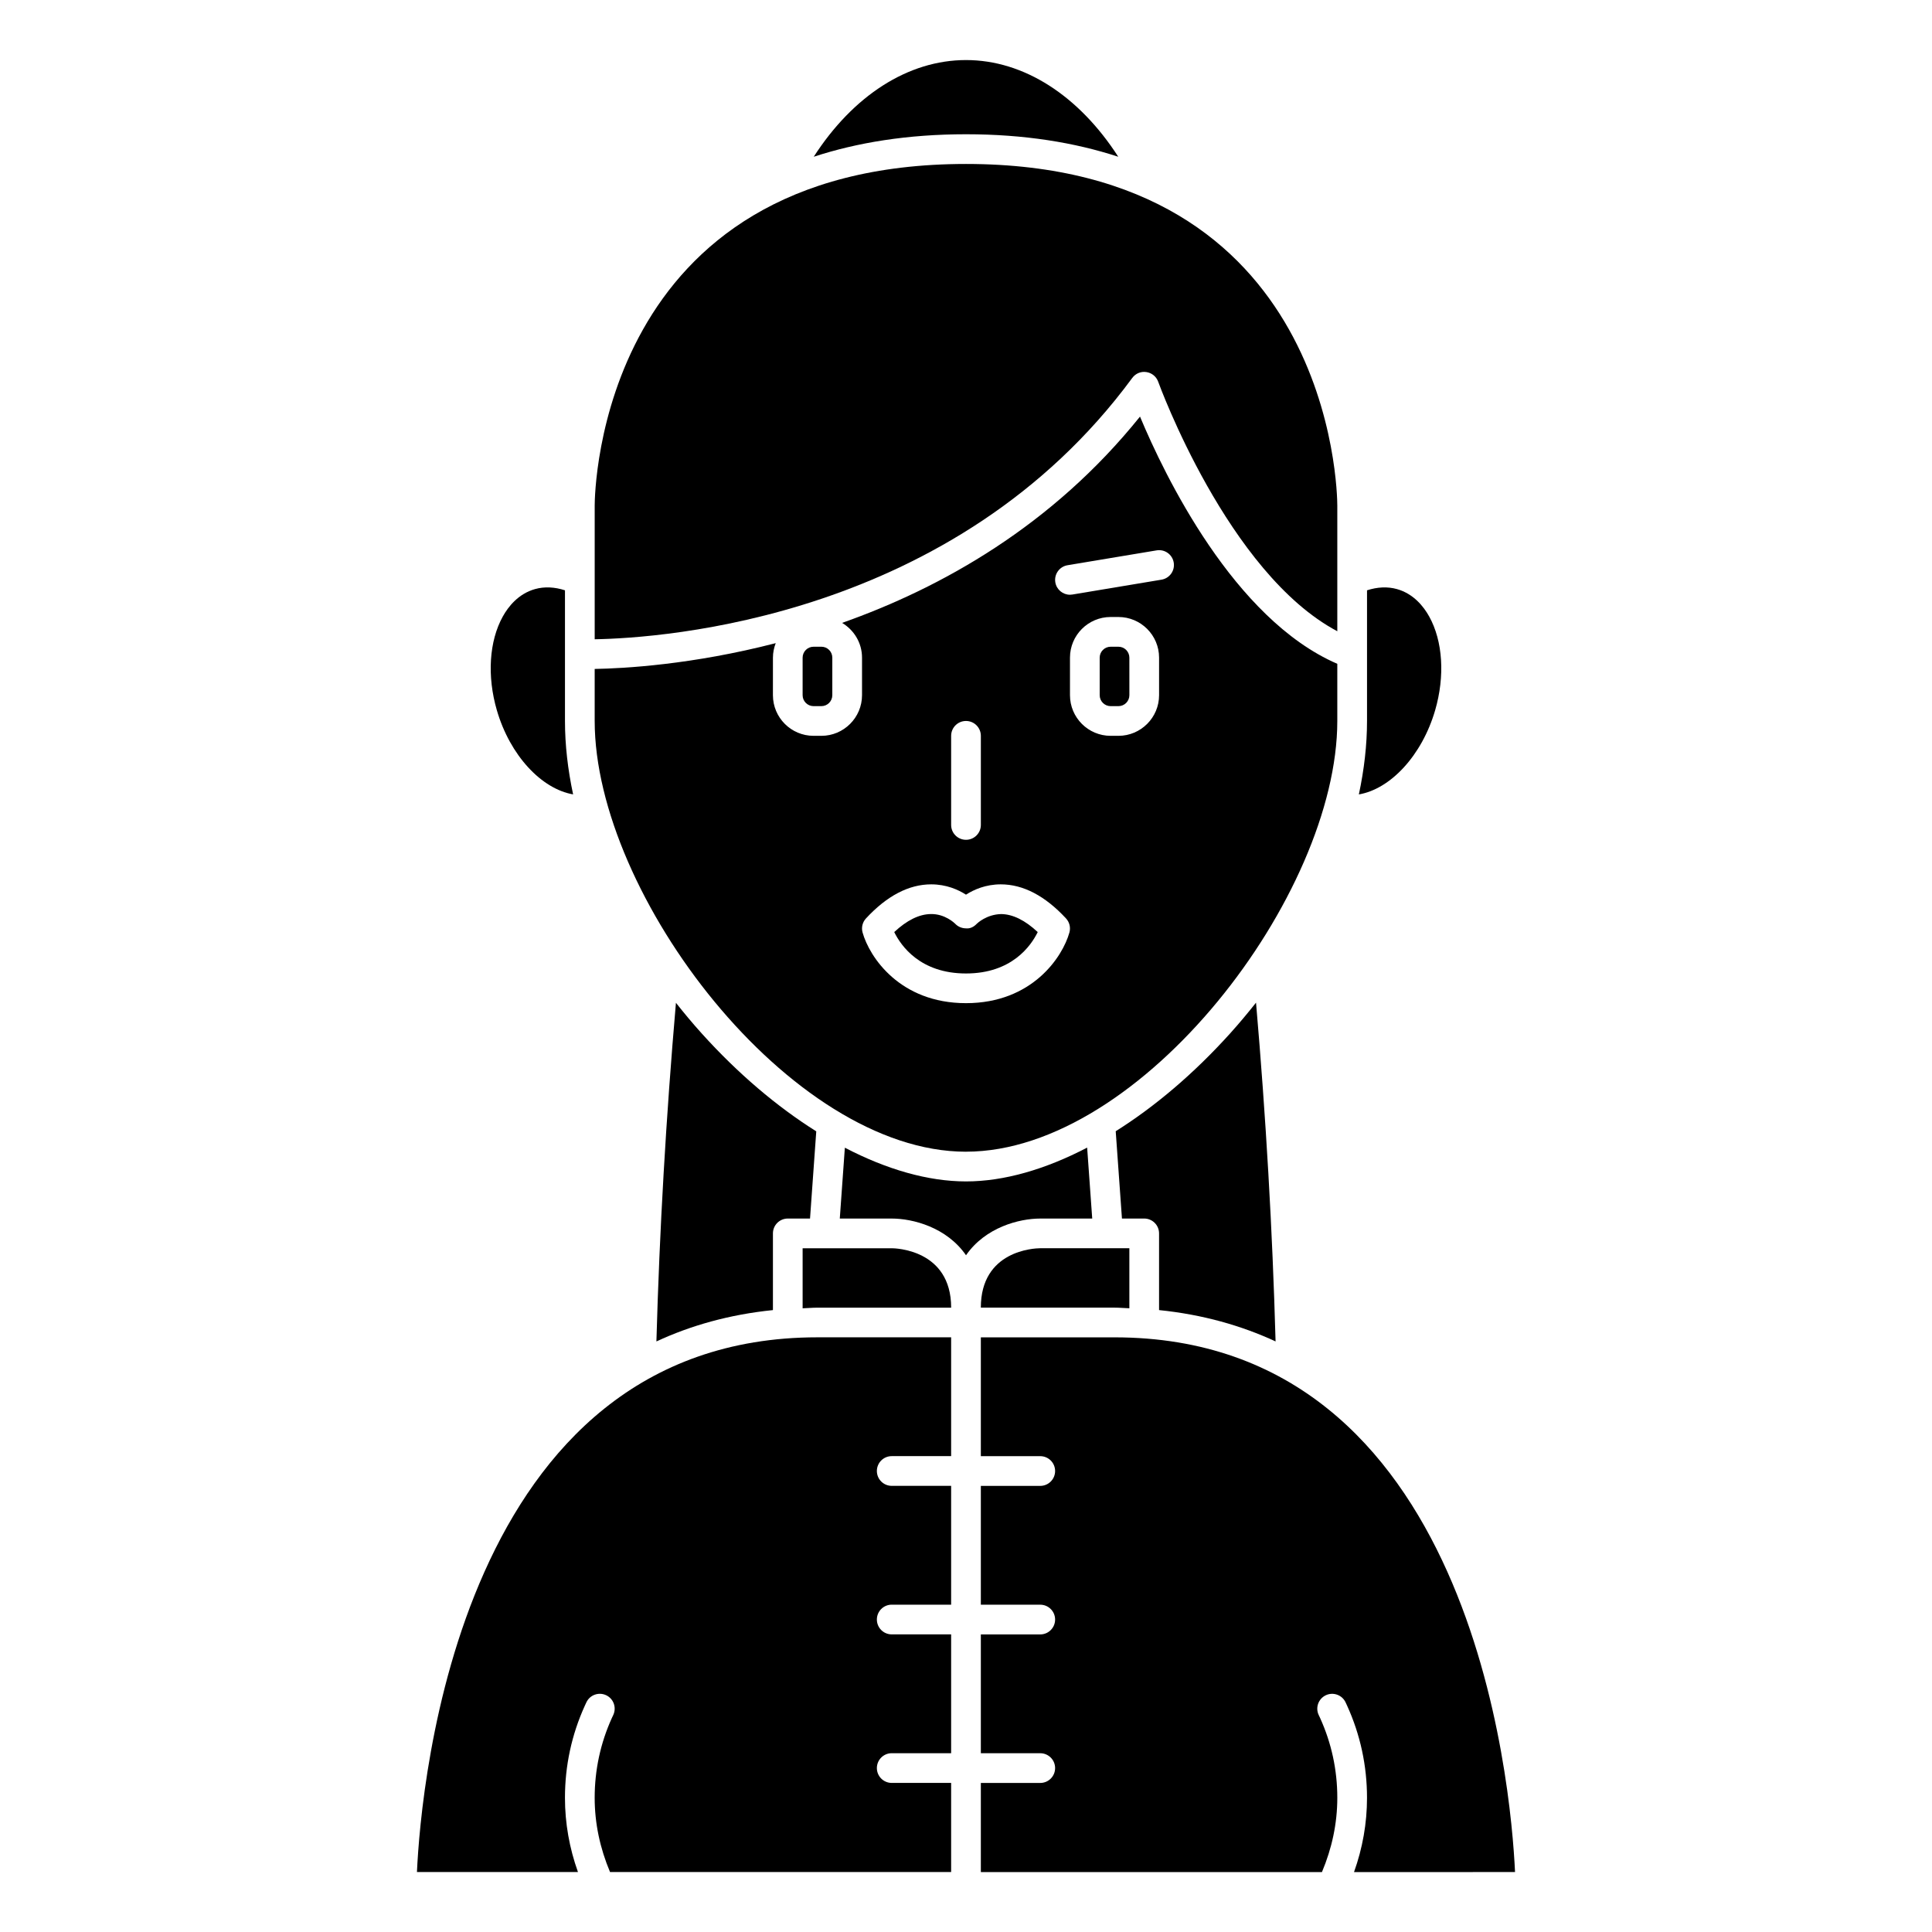
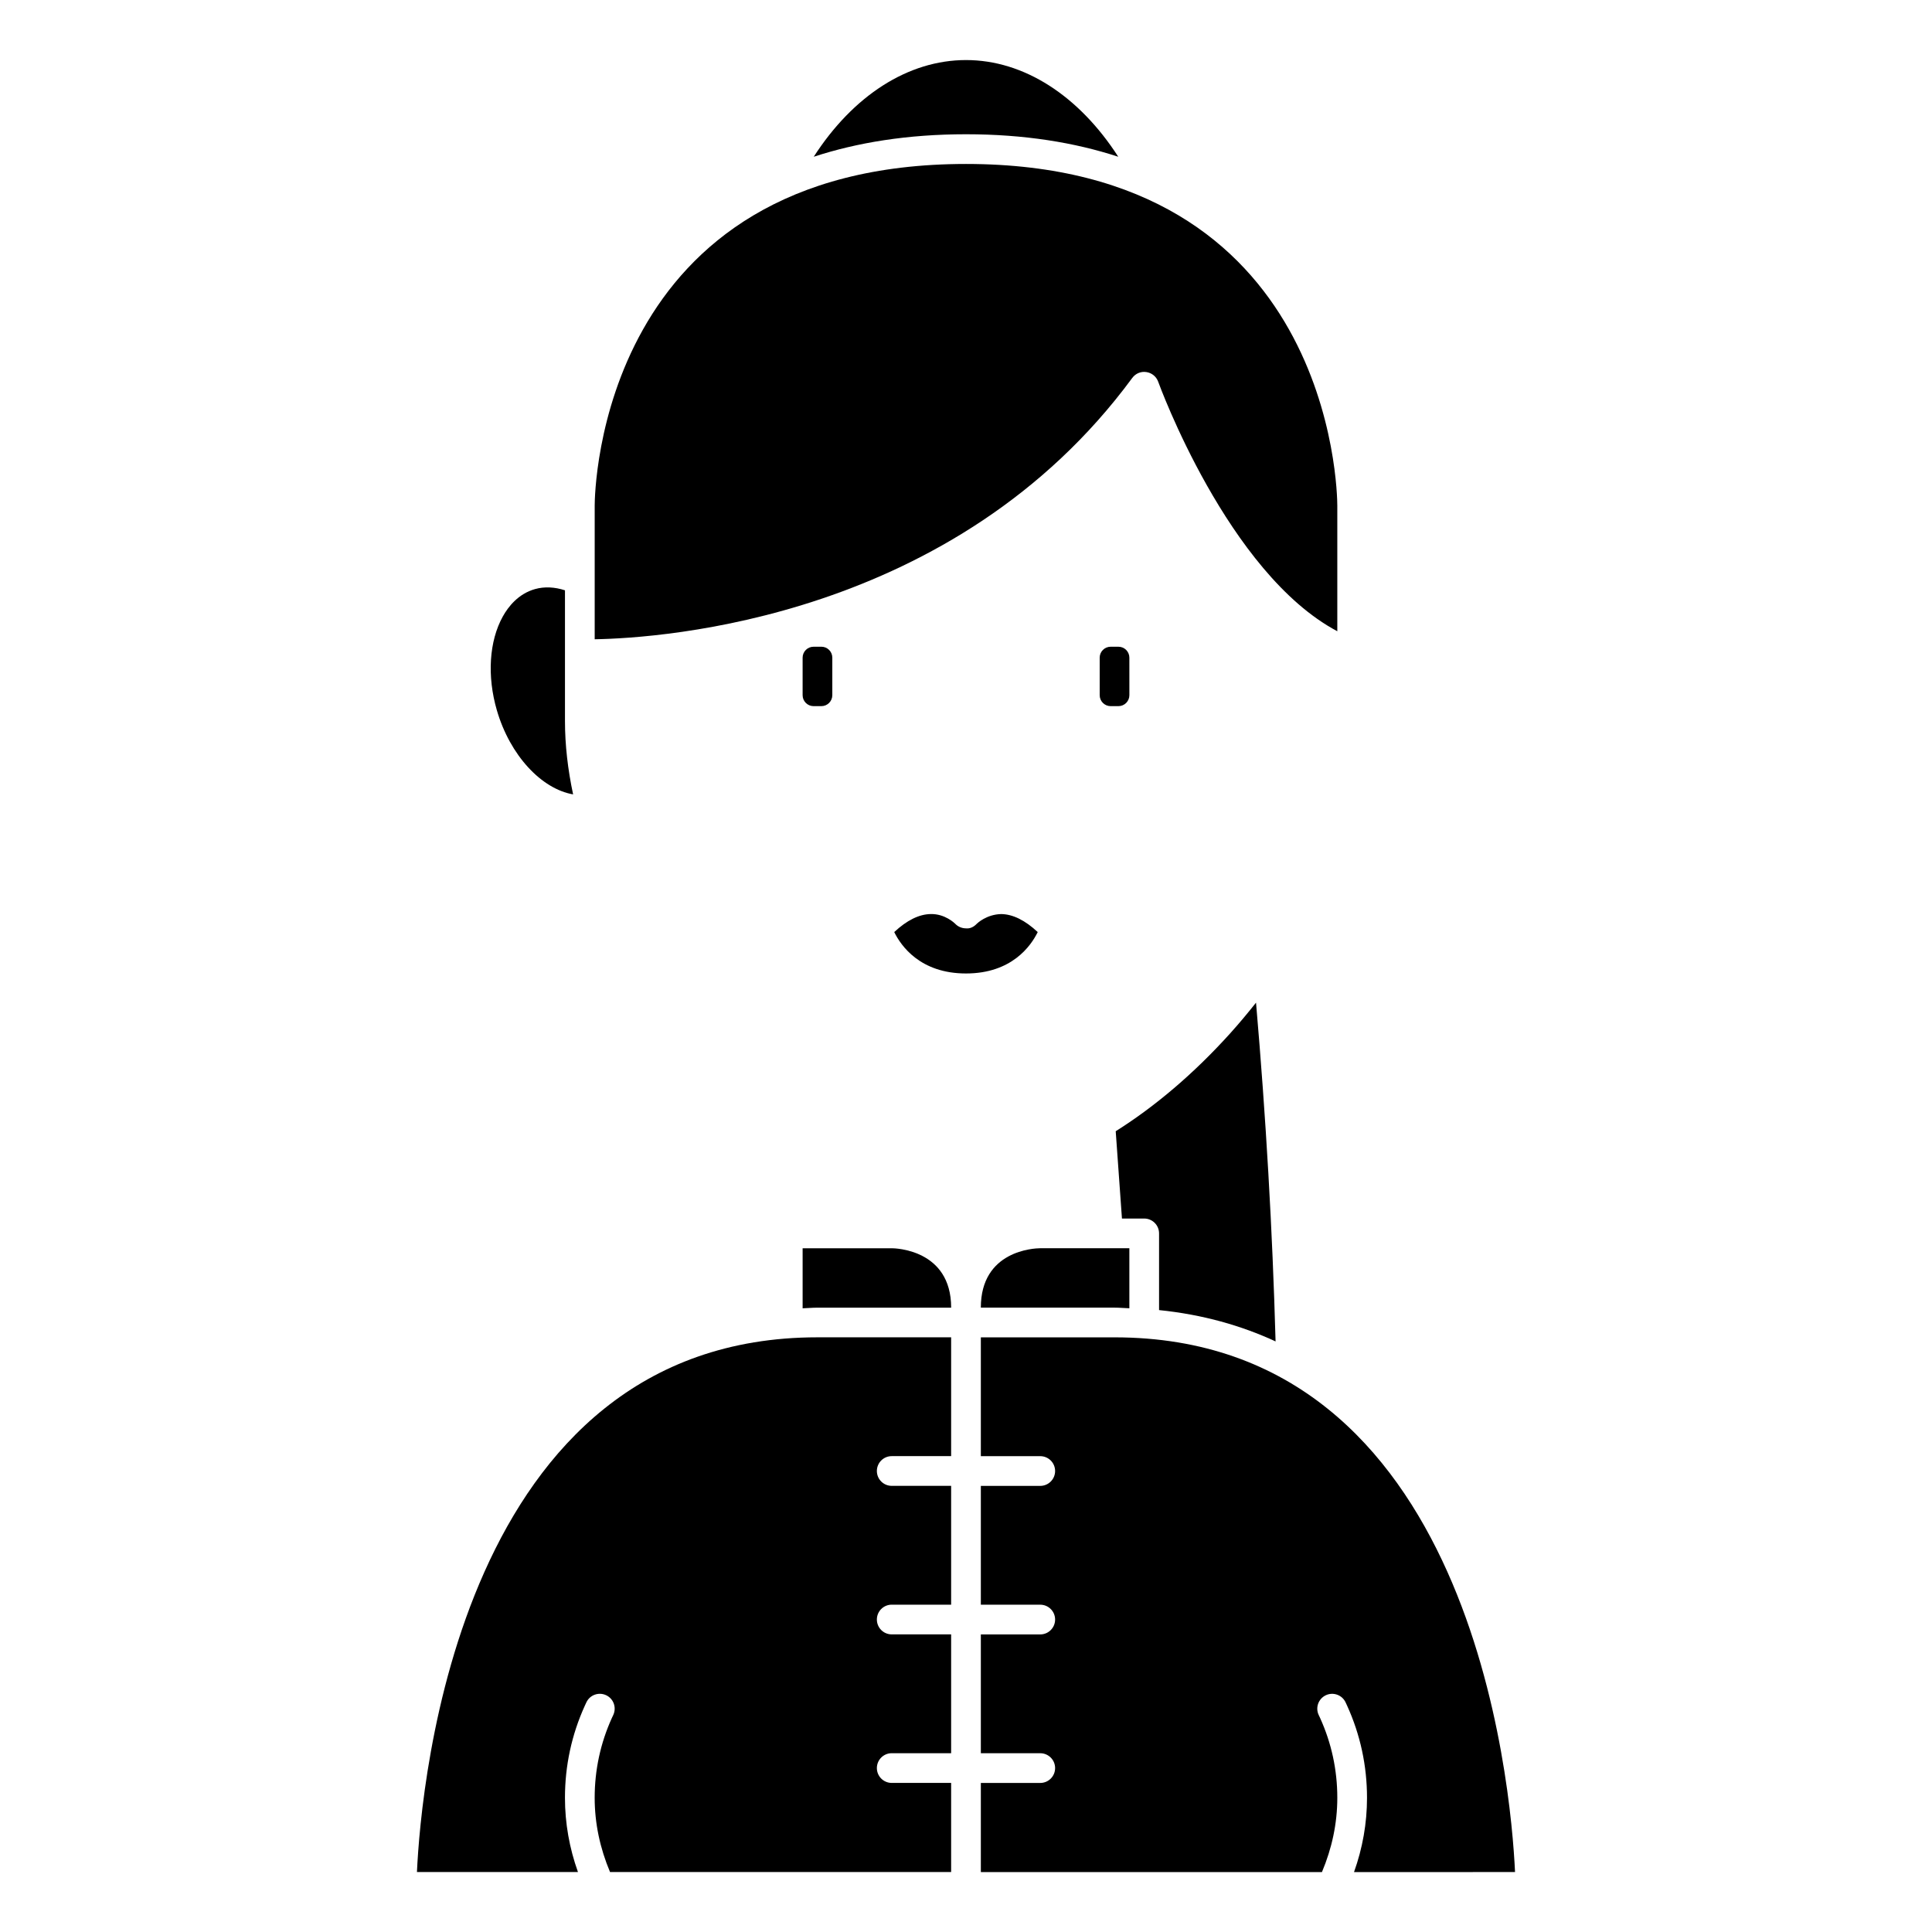
<svg xmlns="http://www.w3.org/2000/svg" fill="#000000" width="800px" height="800px" version="1.1" viewBox="144 144 512 512">
  <g>
-     <path d="m400 449.21c46.566 0 98.398-68.039 98.398-114.14v-15.152c-27.441-11.875-45.797-49.984-52.285-65.516-23.242 28.914-52.527 45.332-78.949 54.672 3.148 1.879 5.281 5.285 5.281 9.211v9.945c0 5.938-4.832 10.773-10.77 10.773h-2.074c-5.938 0-10.77-4.832-10.77-10.773l0.004-9.945c0-1.359 0.281-2.648 0.738-3.844-22.094 5.707-40.211 6.707-47.977 6.836v13.789c0 46.109 51.832 114.15 98.402 114.15zm51.168-120.98c0 5.938-4.832 10.773-10.77 10.773h-2.074c-5.938 0-10.77-4.832-10.77-10.773v-9.949c0-5.938 4.832-10.77 10.77-10.77h2.074c5.938 0 10.77 4.832 10.77 10.77zm-24.262-34.438 23.617-3.938c2.148-0.359 4.176 1.09 4.527 3.234 0.359 2.144-1.09 4.172-3.234 4.531l-23.617 3.938c-0.219 0.035-0.434 0.055-0.648 0.055-1.891 0-3.559-1.367-3.879-3.285-0.359-2.148 1.09-4.18 3.234-4.535zm-30.844 45.211c0-2.172 1.758-3.938 3.938-3.938 2.176 0 3.938 1.762 3.938 3.938v23.617c0 2.172-1.758 3.938-3.938 3.938-2.176 0-3.938-1.762-3.938-3.938zm-22.566 48.387c5.551-5.992 11.363-9.027 17.277-9.027h0.02c3.992 0.004 7.125 1.398 9.207 2.731 2.082-1.336 5.215-2.727 9.207-2.731h0.02c5.914 0 11.727 3.039 17.277 9.027 0.93 1.004 1.27 2.418 0.902 3.734-1.812 6.481-9.867 18.723-27.406 18.723s-25.598-12.25-27.406-18.723c-0.371-1.316-0.027-2.731 0.902-3.734z" />
    <path d="m400 401.98c12.117 0 17.215-7.309 19.008-10.969-3.352-3.137-6.606-4.738-9.684-4.773-3.902 0.086-6.359 2.465-6.465 2.57-0.746 0.781-1.719 1.348-2.894 1.215-1.066-0.012-2.102-0.441-2.832-1.219-0.129-0.137-2.707-2.656-6.465-2.57-3.078 0.035-6.328 1.637-9.688 4.773 1.793 3.652 6.887 10.973 19.02 10.973z" />
    <path d="m440.4 315.39h-2.074c-1.598 0-2.898 1.301-2.898 2.898v9.945c0 1.598 1.301 2.902 2.898 2.902h2.074c1.598 0 2.898-1.305 2.898-2.902l-0.004-9.949c0-1.598-1.297-2.894-2.894-2.894z" />
    <path d="m359.6 315.39c-1.598 0-2.898 1.301-2.898 2.898v9.945c0 1.598 1.301 2.902 2.898 2.902h2.074c1.598 0 2.898-1.305 2.898-2.902v-9.949c0-1.598-1.301-2.898-2.898-2.898z" />
    <path d="m444.06 244.16c0.863-1.172 2.277-1.789 3.742-1.559 1.438 0.211 2.644 1.199 3.133 2.57 0.195 0.531 18.426 50.699 47.465 66.113v-33.305c-0.008-3.691-1.305-90.527-98.398-90.527-97.098 0-98.395 86.836-98.402 90.531v35.43c17.934-0.309 95.48-5.43 142.46-69.254z" />
-     <path d="m504.11 354.53c8.383-1.422 16.723-10.316 20.219-22.305 2.629-9.043 2.043-18.328-1.578-24.844-1.461-2.633-4.133-6.031-8.551-7.269-2.488-0.695-5.191-0.562-7.926 0.328v16.902c0 0.012-0.004 0.023-0.004 0.035h0.004v17.691c0 6.348-0.754 12.871-2.164 19.461z" />
    <path d="m440.35 185.54c-10.438-16.199-25.016-25.625-40.352-25.625-15.34 0-29.914 9.426-40.348 25.625 11.523-3.769 24.883-5.961 40.348-5.961 15.469 0 28.82 2.191 40.352 5.961z" />
    <path d="m295.88 354.52c-1.406-6.586-2.156-13.102-2.156-19.445v-17.691h0.008c0-0.012-0.008-0.023-0.008-0.035v-16.91c-2.734-0.891-5.445-1.023-7.926-0.328-4.418 1.238-7.09 4.637-8.551 7.269-3.621 6.519-4.207 15.809-1.574 24.844 3.488 11.992 11.848 20.855 20.207 22.297z" />
    <path d="m254.49 640.11h42.676c-2.269-6.34-3.445-12.934-3.445-19.68 0-8.504 1.77-16.719 5.269-24.41l0.41-0.887c0.926-1.969 3.269-2.805 5.238-1.883 1.969 0.926 2.805 3.273 1.883 5.242l-0.367 0.785c-3.023 6.66-4.559 13.777-4.559 21.152 0 6.781 1.418 13.379 4.07 19.68h90.395v-23.617h-15.742c-2.176 0-3.938-1.762-3.938-3.938 0-2.172 1.758-3.938 3.938-3.938h15.742v-31.488h-15.742c-2.176 0-3.938-1.762-3.938-3.938 0-2.172 1.758-3.938 3.938-3.938h15.742v-31.488h-15.742c-2.176 0-3.938-1.762-3.938-3.938 0-2.172 1.758-3.938 3.938-3.938h15.742v-31.488h-35.426c-94.852 0.012-105.06 118.4-106.14 141.71z" />
    <path d="m482.04 499.49c-0.812-29.355-2.559-59.465-5.18-89.777-2.184 2.75-4.449 5.477-6.848 8.137-9.59 10.633-19.93 19.402-30.336 25.938l1.652 23.137h5.898c2.176 0 3.938 1.762 3.938 3.938v20.324c11.551 1.18 21.785 4.094 30.875 8.305z" />
-     <path d="m329.94 417.85c-2.387-2.648-4.641-5.352-6.809-8.094-2.621 30.312-4.363 60.406-5.176 89.738 9.094-4.215 19.324-7.129 30.879-8.305v-20.324c0-2.172 1.758-3.938 3.938-3.938h5.894l1.652-23.109c-10.426-6.543-20.781-15.32-30.379-25.969z" />
    <path d="m380.32 474.8h-23.617v15.914c1.324-0.043 2.582-0.168 3.938-0.168h35.426c-0.004-15.566-15.105-15.746-15.746-15.746z" />
-     <path d="m433.45 466.93-1.344-18.801c-11.098 5.793-22.082 8.961-32.105 8.961-10.027 0-21.012-3.16-32.105-8.938l-1.344 18.777h13.773c5.582 0 14.551 2.309 19.68 9.727 5.129-7.414 14.098-9.727 19.68-9.727z" />
    <path d="m545.5 640.11c-1.094-23.309-11.367-141.7-106.14-141.7h-35.426v31.488h15.742c2.176 0 3.938 1.762 3.938 3.938 0 2.172-1.758 3.938-3.938 3.938h-15.742v31.488h15.742c2.176 0 3.938 1.762 3.938 3.938 0 2.172-1.758 3.938-3.938 3.938h-15.742v31.488h15.742c2.176 0 3.938 1.762 3.938 3.938 0 2.172-1.758 3.938-3.938 3.938h-15.742v23.617h90.395c2.652-6.301 4.07-12.898 4.07-19.68 0-7.375-1.535-14.492-4.562-21.156l-0.367-0.781c-0.926-1.969-0.086-4.312 1.883-5.242 1.969-0.93 4.309-0.086 5.238 1.883l0.41 0.887c3.5 7.695 5.269 15.91 5.269 24.414 0 6.746-1.172 13.34-3.445 19.68l42.676-0.012z" />
    <path d="m403.93 490.54h35.426c1.355 0 2.613 0.125 3.938 0.168v-15.914h-23.617c-1.594 0.012-15.746 0.582-15.746 15.746z" />
  </g>
</svg>